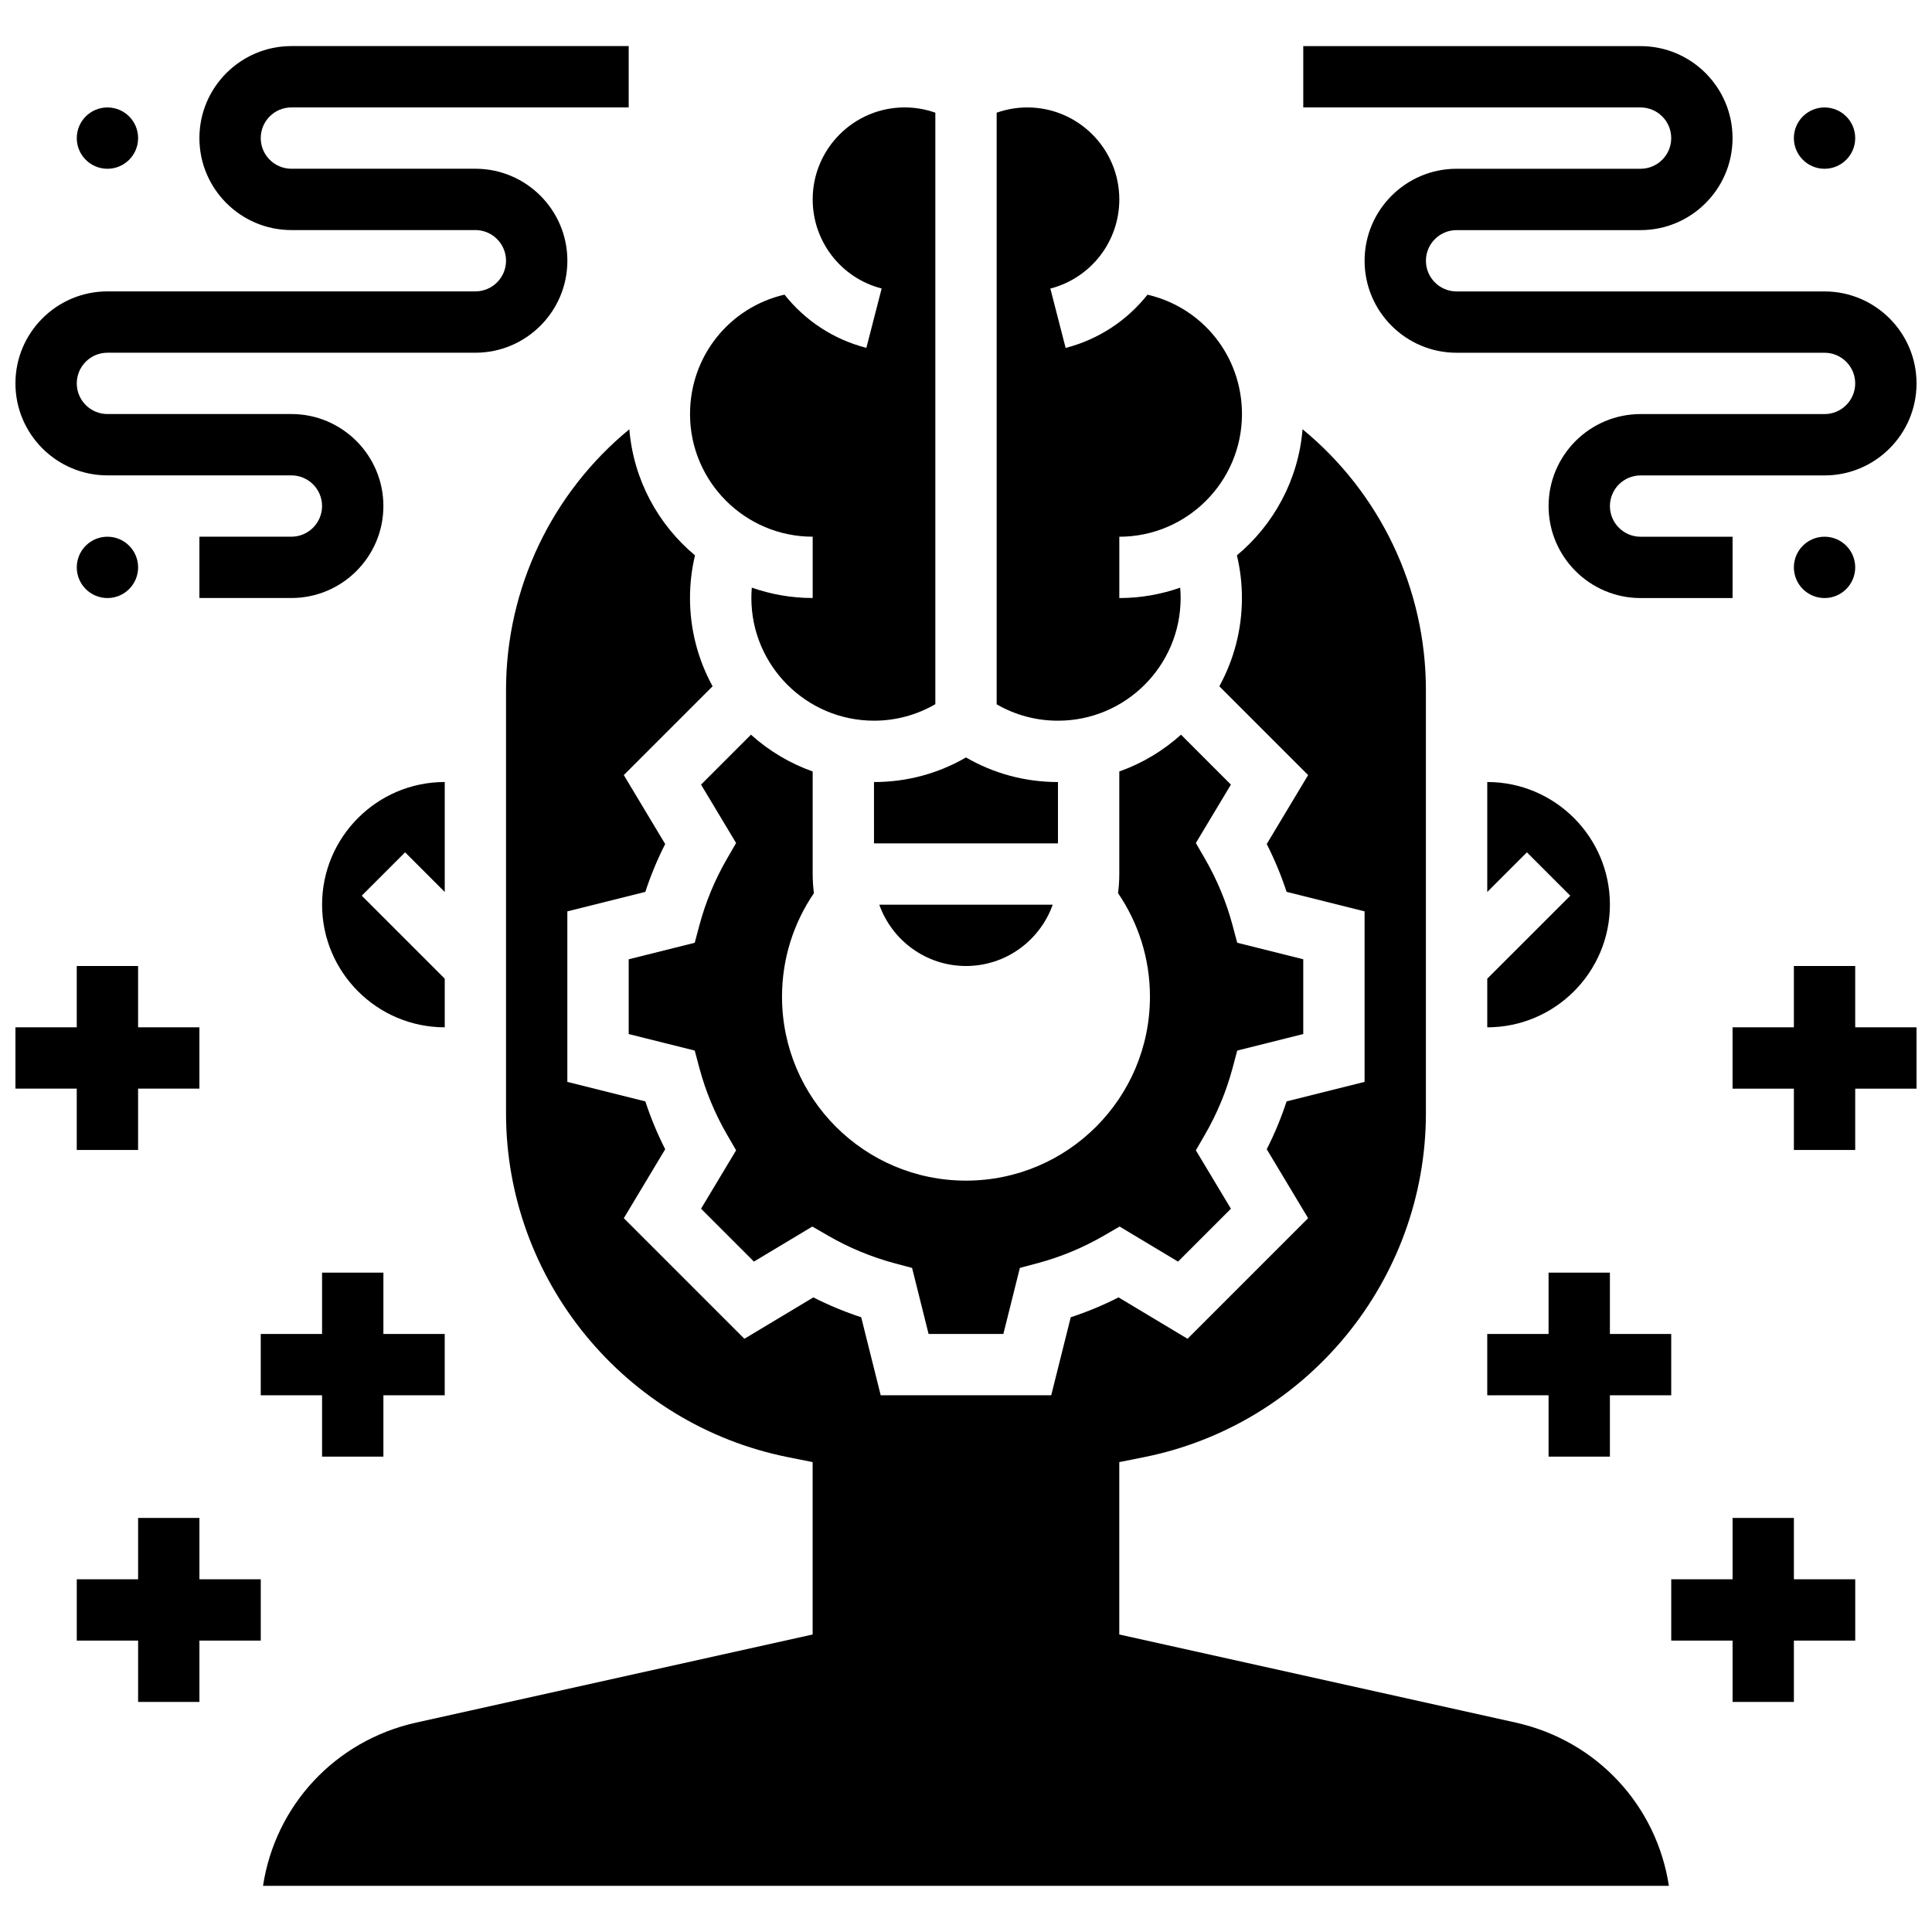
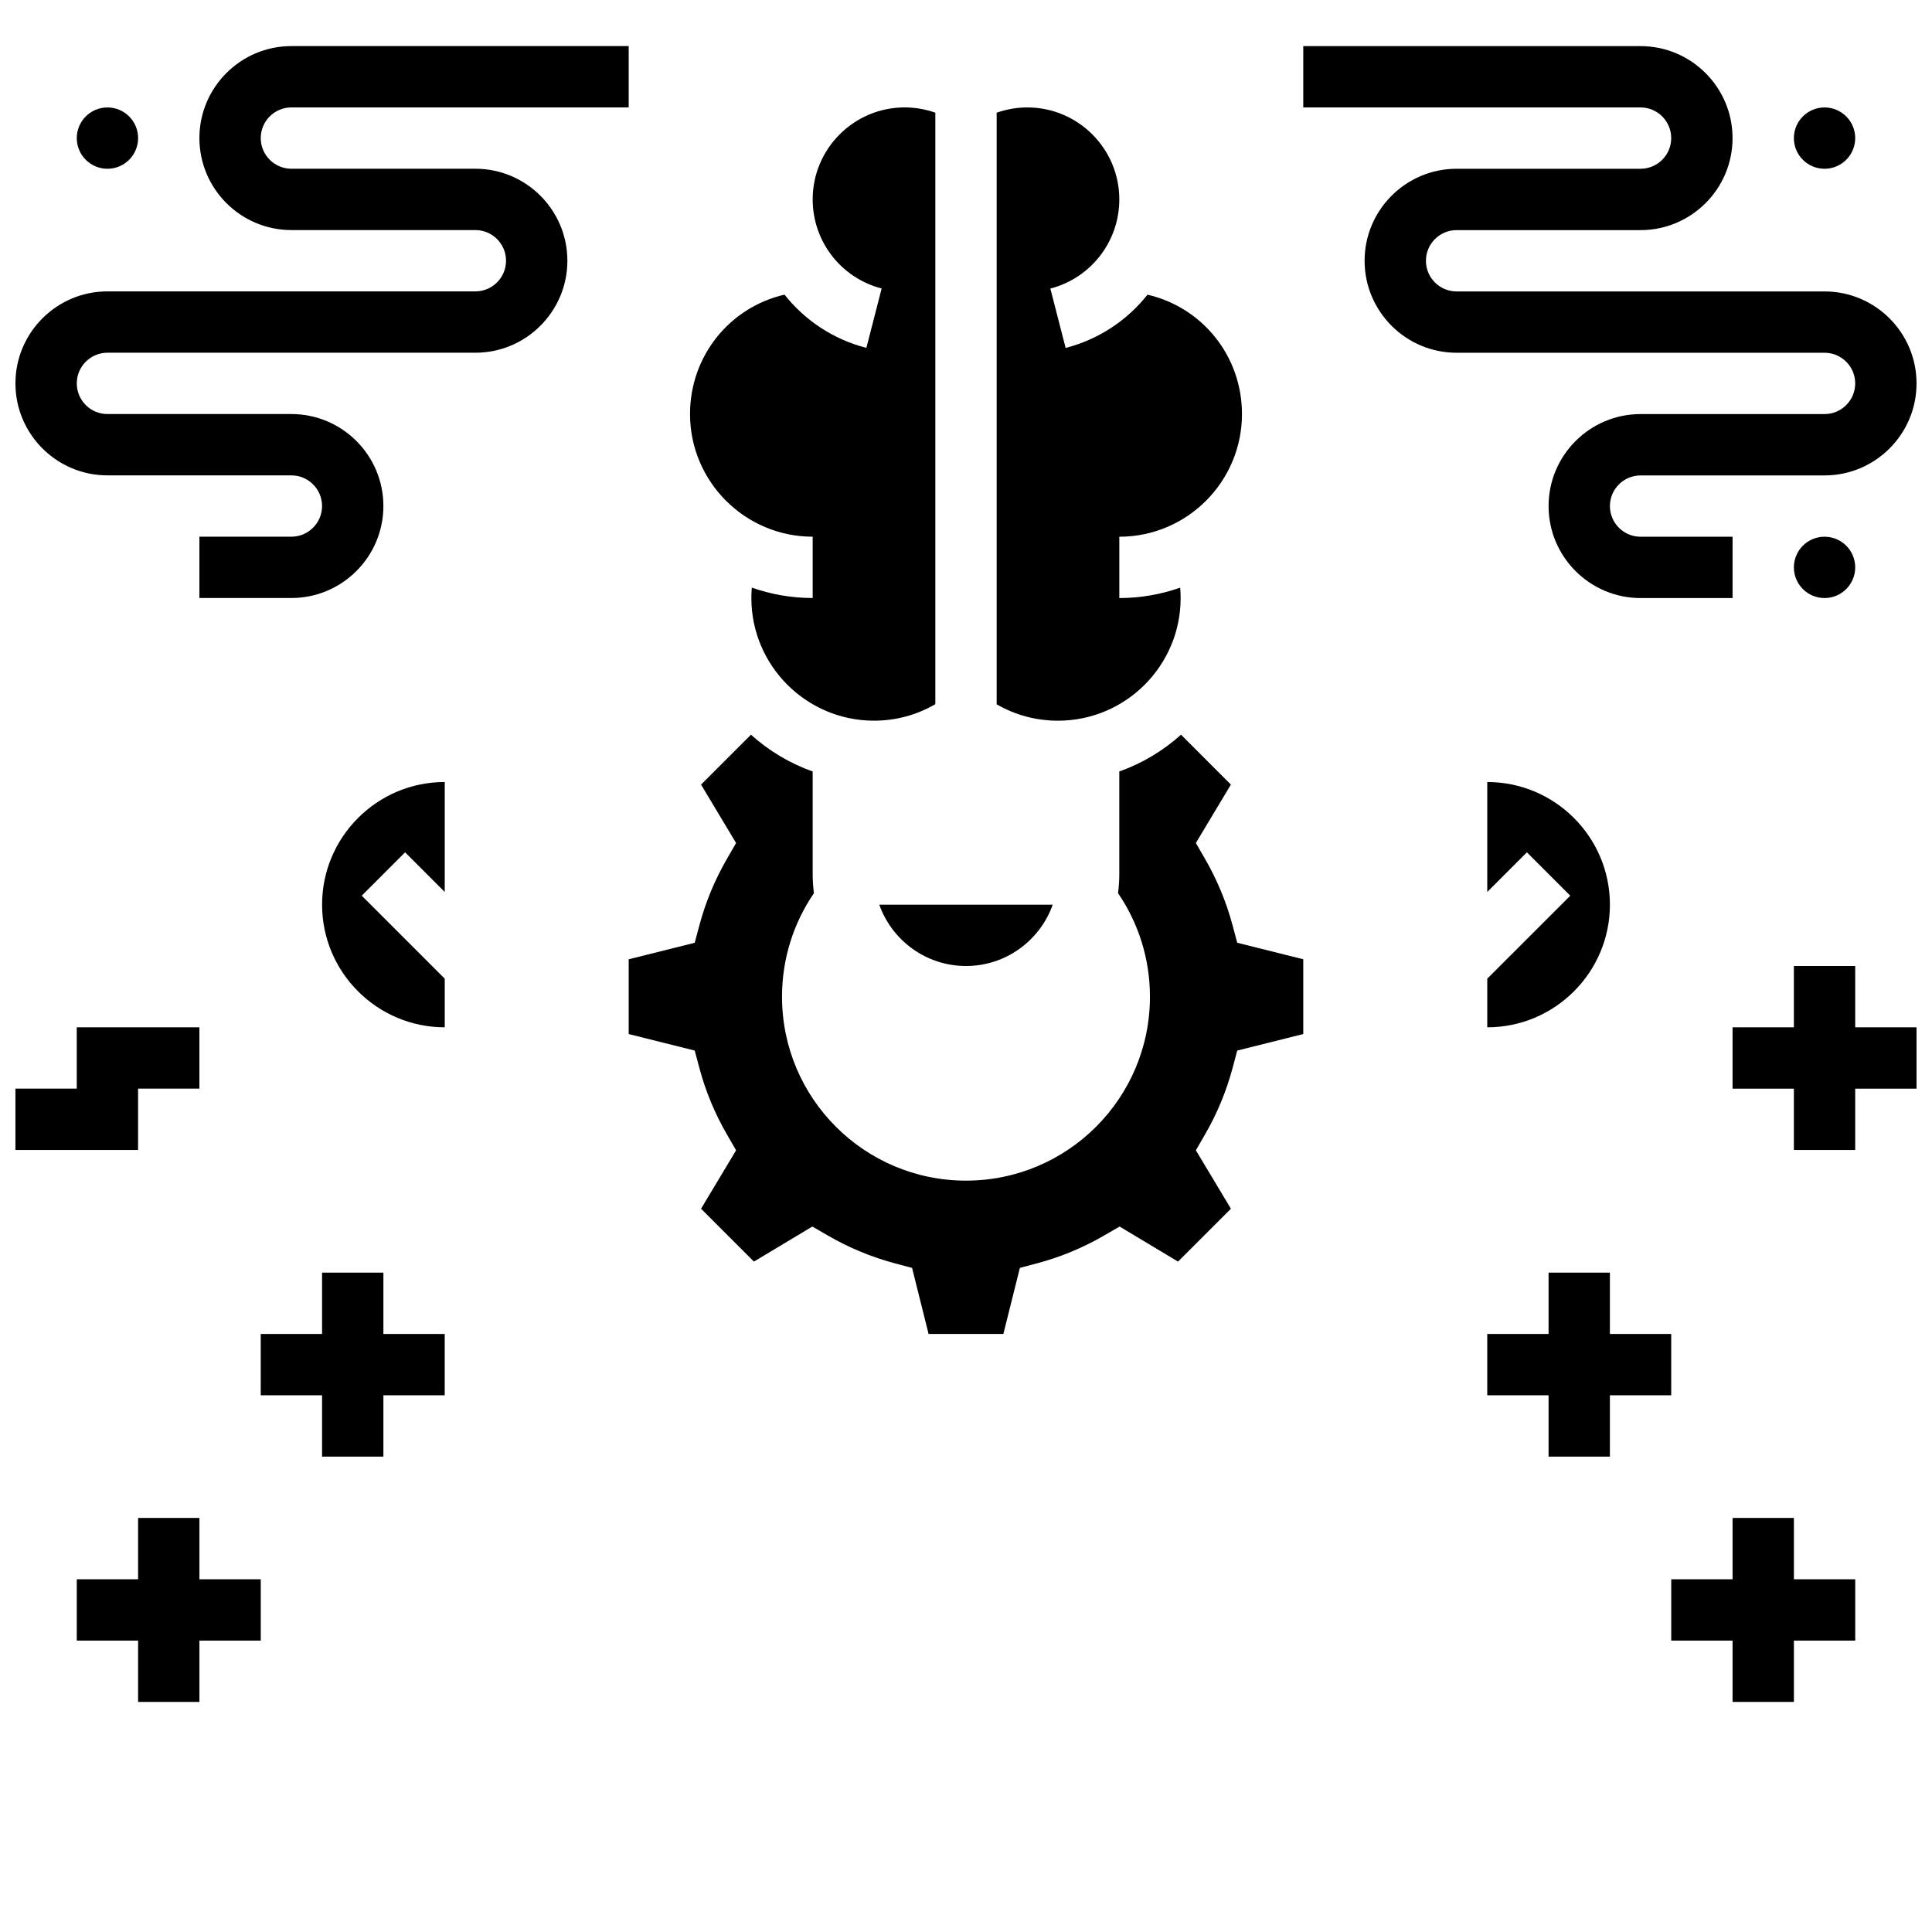
<svg xmlns="http://www.w3.org/2000/svg" width="800px" height="800px" version="1.1" viewBox="144 144 512 512">
  <defs>
    <clipPath id="d">
      <path d="m489 156h162.9v147h-162.9z" />
    </clipPath>
    <clipPath id="c">
      <path d="m148.09 156h162.91v147h-162.91z" />
    </clipPath>
    <clipPath id="b">
      <path d="m603 400h48.902v49h-48.902z" />
    </clipPath>
    <clipPath id="a">
      <path d="m148.09 400h48.906v49h-48.906z" />
    </clipPath>
  </defs>
  <path d="m456.98 338.7c-4.715 4.246-10.258 7.586-16.355 9.75v27.172c0 1.719-0.121 3.414-0.328 5.078 5.328 7.816 8.453 17.254 8.453 27.426 0 26.926-21.828 48.754-48.754 48.754s-48.754-21.828-48.754-48.754c0-10.172 3.125-19.609 8.453-27.426-0.207-1.664-0.328-3.356-0.328-5.078v-27.172c-6.098-2.164-11.641-5.5-16.355-9.75l-13.227 13.227 9.289 15.484-2.398 4.144c-3.223 5.562-5.688 11.504-7.332 17.664l-1.234 4.625-17.5 4.375v19.816l17.5 4.375 1.234 4.625c1.645 6.156 4.109 12.098 7.332 17.664l2.398 4.144-9.289 15.48 14.012 14.012 15.48-9.289 4.144 2.398c5.566 3.223 11.508 5.688 17.664 7.332l4.625 1.234 4.375 17.5h19.816l4.375-17.5 4.625-1.234c6.156-1.641 12.098-4.109 17.664-7.332l4.144-2.398 15.484 9.289 14.012-14.012-9.289-15.48 2.398-4.144c3.223-5.566 5.688-11.508 7.332-17.664l1.234-4.625 17.496-4.379v-19.816l-17.5-4.375-1.234-4.625c-1.645-6.156-4.109-12.098-7.332-17.664l-2.398-4.144 9.289-15.48z" />
  <path d="m261.86 380.38v-29.141c-17.922 0-32.504 14.582-32.504 32.504s14.582 32.504 32.504 32.504v-12.887l-21.996-21.996 11.492-11.492z" />
  <path d="m422.98 383.75h-45.961c3.356 9.457 12.387 16.25 22.98 16.25 10.59 0.004 19.625-6.793 22.98-16.25z" />
-   <path d="m375.62 367.5h48.754v-16.25c-8.676 0-17-2.238-24.379-6.519-7.379 4.281-15.703 6.519-24.379 6.519z" />
  <path d="m456.88 302.49c0-0.926-0.043-1.844-0.117-2.754-5.055 1.773-10.48 2.754-16.133 2.754v-16.25c17.922 0 32.504-14.582 32.504-32.504 0-15.387-10.484-28.277-25.039-31.641-5.359 6.769-12.871 11.836-21.691 14.109l-4.051-15.738c10.762-2.773 18.277-12.484 18.277-23.617 0-13.441-10.938-24.379-24.379-24.379-2.781 0-5.531 0.48-8.125 1.398v156.78c4.918 2.852 10.465 4.344 16.25 4.344 17.926 0.004 32.504-14.578 32.504-32.5z" />
-   <path d="m545.66 600.5-105.04-23.344v-45.684l6.531-1.305c43.301-8.66 74.727-46.996 74.727-91.152v-112.16c0-27.039-12.215-52.285-32.684-69.094-1.105 13.395-7.637 25.27-17.398 33.41 0.879 3.688 1.328 7.469 1.328 11.309 0 8.469-2.176 16.441-5.988 23.387l23.531 23.531-10.969 18.277c2.082 4.094 3.84 8.332 5.262 12.676l20.668 5.168v45.191l-20.668 5.168c-1.422 4.344-3.18 8.586-5.262 12.676l10.969 18.277-31.957 31.957-18.277-10.965c-4.094 2.082-8.332 3.84-12.676 5.262l-5.172 20.668h-45.191l-5.168-20.668c-4.344-1.422-8.586-3.18-12.676-5.262l-18.277 10.969-31.957-31.957 10.969-18.277c-2.082-4.094-3.84-8.332-5.262-12.676l-20.672-5.168v-45.191l20.668-5.168c1.422-4.348 3.18-8.586 5.262-12.676l-10.969-18.277 23.531-23.531c-3.812-6.953-5.988-14.922-5.988-23.391 0-3.84 0.449-7.621 1.324-11.305-9.762-8.141-16.293-20.016-17.398-33.41-20.465 16.809-32.68 42.055-32.68 69.09v112.16c0 44.156 31.426 82.492 74.727 91.152l6.531 1.305v45.684l-105.04 23.34c-21.582 4.801-37.379 22.035-40.617 43.277h372.57c-3.238-21.242-19.035-38.477-40.617-43.273z" />
  <path d="m538.14 416.25c17.922 0 32.504-14.582 32.504-32.504s-14.582-32.504-32.504-32.504v29.141l10.504-10.504 11.492 11.492-21.996 21.992z" />
  <path d="m359.37 286.23v16.25c-5.652 0-11.078-0.977-16.133-2.754-0.074 0.914-0.117 1.832-0.117 2.758 0 17.922 14.582 32.504 32.504 32.504 5.789 0 11.332-1.516 16.25-4.375v-156.75c-2.594-0.914-5.344-1.398-8.125-1.398-13.441 0-24.379 10.934-24.379 24.379 0 11.133 7.516 20.84 18.277 23.609l-4.051 15.738c-8.824-2.269-16.332-7.34-21.691-14.109-14.551 3.367-25.039 16.258-25.039 31.645 0 17.922 14.582 32.504 32.504 32.504z" />
  <g clip-path="url(#d)">
    <path d="m586.89 180.6c0 4.481-3.644 8.125-8.125 8.125h-48.754c-13.441 0-24.379 10.934-24.379 24.379 0 13.441 10.934 24.379 24.379 24.379h97.512c4.481 0 8.125 3.644 8.125 8.125s-3.644 8.125-8.125 8.125h-48.754c-13.441 0-24.379 10.934-24.379 24.379 0 13.441 10.934 24.379 24.379 24.379h24.379v-16.25h-24.379c-4.481 0-8.125-3.644-8.125-8.125s3.644-8.125 8.125-8.125h48.754c13.441 0 24.379-10.934 24.379-24.379 0-13.441-10.934-24.379-24.379-24.379h-97.512c-4.481 0-8.125-3.644-8.125-8.125s3.644-8.125 8.125-8.125h48.754c13.441 0 24.379-10.934 24.379-24.379 0-13.445-10.938-24.383-24.379-24.383h-89.387v16.25h89.387c4.481 0.004 8.125 3.648 8.125 8.129z" />
  </g>
  <path d="m635.65 180.6c0 4.488-3.641 8.125-8.125 8.125-4.488 0-8.129-3.637-8.129-8.125 0-4.488 3.641-8.125 8.129-8.125 4.484 0 8.125 3.637 8.125 8.125" />
  <path d="m635.65 294.36c0 4.488-3.641 8.129-8.125 8.129-4.488 0-8.129-3.641-8.129-8.129 0-4.484 3.641-8.125 8.129-8.125 4.484 0 8.125 3.641 8.125 8.125" />
  <g clip-path="url(#c)">
    <path d="m172.47 269.98h48.754c4.481 0 8.125 3.644 8.125 8.125s-3.644 8.125-8.125 8.125h-24.379v16.25h24.379c13.441 0 24.379-10.934 24.379-24.379 0-13.438-10.938-24.375-24.379-24.375h-48.754c-4.481 0-8.125-3.644-8.125-8.125s3.644-8.125 8.125-8.125h97.512c13.441 0 24.379-10.934 24.379-24.379 0-13.441-10.934-24.379-24.379-24.379h-48.758c-4.481 0-8.125-3.644-8.125-8.125 0-4.481 3.644-8.125 8.125-8.125h89.387v-16.254h-89.387c-13.441 0-24.379 10.938-24.379 24.379s10.934 24.379 24.379 24.379h48.754c4.481 0 8.125 3.644 8.125 8.125 0 4.481-3.644 8.125-8.125 8.125h-97.508c-13.445 0-24.379 10.938-24.379 24.379 0 13.441 10.934 24.379 24.379 24.379z" />
  </g>
  <path d="m180.6 180.6c0 4.488-3.637 8.125-8.125 8.125-4.488 0-8.129-3.637-8.129-8.125 0-4.488 3.641-8.125 8.129-8.125 4.488 0 8.125 3.637 8.125 8.125" />
-   <path d="m180.6 294.36c0 4.488-3.637 8.129-8.125 8.129-4.488 0-8.129-3.641-8.129-8.129 0-4.484 3.641-8.125 8.129-8.125 4.488 0 8.125 3.641 8.125 8.125" />
  <g clip-path="url(#b)">
    <path d="m635.65 400h-16.254v16.25h-16.25v16.254h16.25v16.25h16.254v-16.25h16.25v-16.254h-16.25z" />
  </g>
  <path d="m619.4 546.27h-16.25v16.254h-16.254v16.25h16.254v16.254h16.25v-16.254h16.254v-16.25h-16.254z" />
  <path d="m570.64 530.02v-16.254h16.25v-16.25h-16.25v-16.254h-16.254v16.254h-16.25v16.25h16.25v16.254z" />
  <g clip-path="url(#a)">
-     <path d="m164.34 448.75h16.254v-16.25h16.25v-16.254h-16.25v-16.25h-16.254v16.25h-16.25v16.254h16.25z" />
+     <path d="m164.34 448.75h16.254v-16.25h16.25v-16.254h-16.25h-16.254v16.25h-16.25v16.254h16.25z" />
  </g>
  <path d="m196.85 546.27h-16.25v16.254h-16.254v16.25h16.254v16.254h16.25v-16.254h16.254v-16.25h-16.254z" />
  <path d="m229.35 530.02h16.254v-16.254h16.25v-16.25h-16.25v-16.254h-16.254v16.254h-16.25v16.25h16.25z" />
</svg>